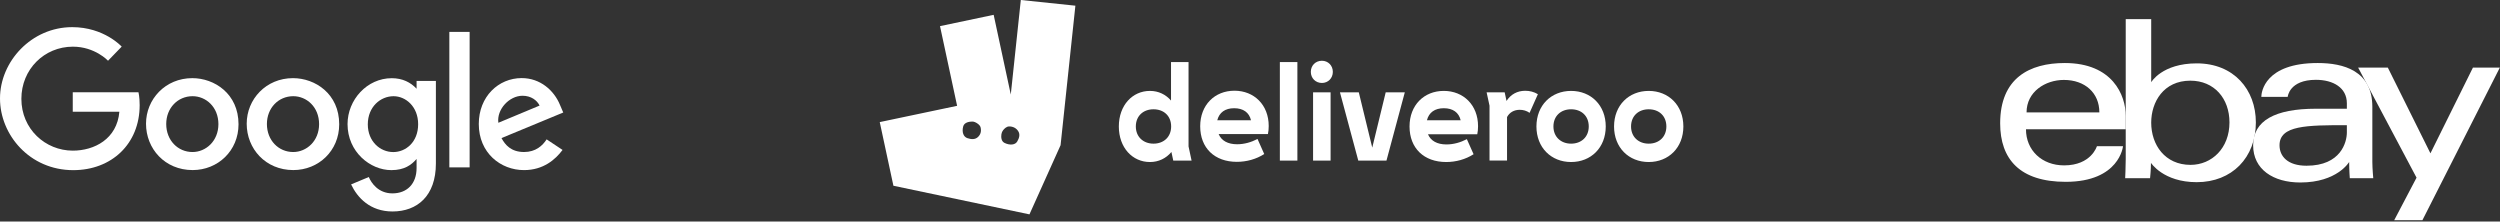
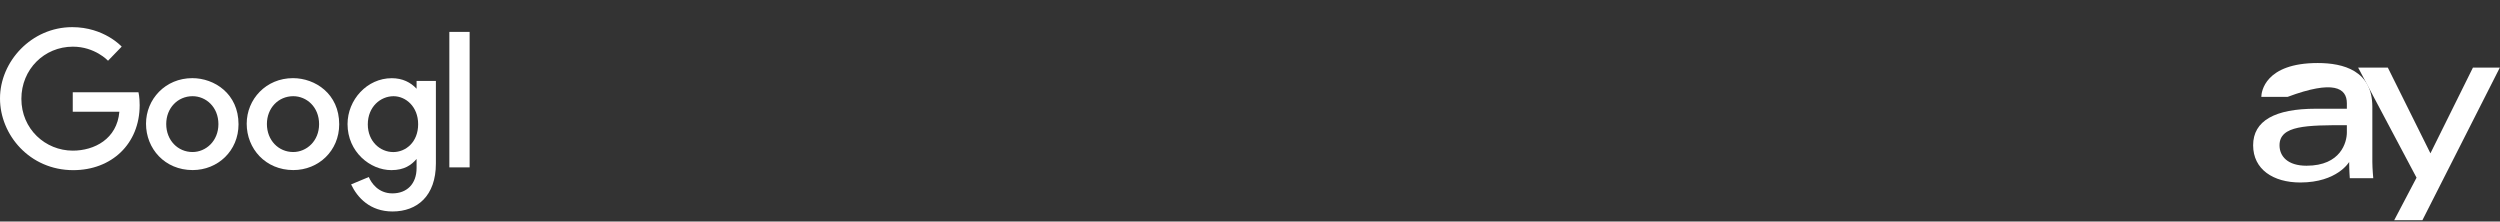
<svg xmlns="http://www.w3.org/2000/svg" width="395px" height="35px" viewBox="0 0 395 35" version="1.1">
  <rect x="0" y="0" width="395" height="35" fill="#333333" stroke="none" />
  <title>Group 3</title>
  <desc>Created with Sketch.</desc>
  <defs />
  <g id="Page-1" stroke="none" stroke-width="1" fill="none" fill-rule="evenodd">
    <g id="Artboard-2" transform="translate(-252, -719)" fill="#FFFFFF">
      <g id="Group-3" transform="translate(252, 719)">
        <g id="page-header--brand-logo-ad455cbd301a7e8bf22bf3f94a6ea8ae" transform="translate(139, 0)">
          <g id="Group">
            <g id="Shape">
-               <path d="M46.375,25.371 L49.269,25.371 L48.79,23.136 L48.79,9.809 L46.021,9.809 L46.021,15.888 C45.188,14.927 44.042,14.363 42.69,14.363 C39.92,14.363 37.776,16.64 37.776,19.982 C37.776,23.324 39.92,25.601 42.69,25.601 C44.064,25.601 45.25,25.016 46.083,24.013 L46.375,25.371 L46.375,25.371 Z M101.113,17.35 C101.675,17.35 102.195,17.496 102.674,17.83 L103.986,14.885 C103.382,14.509 102.674,14.342 101.987,14.342 C100.738,14.342 99.697,14.905 99.031,15.951 L98.739,14.592 L95.886,14.592 L96.344,16.701 L96.344,25.369 L99.112,25.369 L99.112,18.498 C99.487,17.788 100.195,17.35 101.111,17.35 L101.111,17.35 L101.112,17.35 L101.113,17.35 Z M109.232,22.697 C107.63,22.697 106.442,21.632 106.442,19.982 C106.442,18.311 107.63,17.267 109.232,17.267 C110.857,17.267 112.023,18.311 112.023,19.982 C112.023,21.632 110.857,22.697 109.232,22.697 L109.232,22.697 Z M40.461,19.982 C40.461,18.311 41.648,17.267 43.251,17.267 C44.876,17.267 46.041,18.311 46.041,19.982 C46.041,21.632 44.876,22.697 43.252,22.697 C41.649,22.697 40.461,21.632 40.461,19.982 Z M121.496,22.697 C119.893,22.697 118.706,21.632 118.706,19.982 C118.706,18.311 119.893,17.267 121.496,17.267 C123.12,17.267 124.286,18.311 124.286,19.982 C124.286,21.632 123.12,22.697 121.496,22.697 Z M55.994,17.099 C57.43,17.099 58.367,17.768 58.659,19 L53.329,19 C53.641,17.768 54.578,17.099 55.993,17.099 L55.994,17.099 Z M89.119,17.099 C90.556,17.099 91.493,17.768 91.785,19 L86.455,19 C86.767,17.768 87.704,17.099 89.119,17.099 L89.119,17.099 Z M75.607,25.371 L80.063,25.371 L82.958,14.593 L79.939,14.593 L77.816,23.324 L75.692,14.593 L72.714,14.593 L75.608,25.371 L75.607,25.371 Z M68.466,25.371 L71.233,25.371 L71.233,14.593 L68.466,14.593 L68.466,25.371 Z M56.418,25.571 C57.96,25.571 59.479,25.152 60.749,24.338 L59.688,21.957 C58.688,22.479 57.585,22.793 56.46,22.793 C55.003,22.793 53.983,22.229 53.545,21.184 L61.332,21.184 C61.415,20.788 61.457,20.391 61.457,19.91 C61.457,16.568 59.147,14.333 56.044,14.333 C52.921,14.333 50.631,16.589 50.631,19.952 C50.631,23.377 52.9,25.571 56.419,25.571 L56.418,25.571 Z M126.972,19.982 C126.972,16.64 124.64,14.363 121.496,14.363 C118.352,14.363 116.02,16.64 116.02,19.982 C116.02,23.324 118.352,25.6 121.496,25.6 C124.64,25.6 126.972,23.324 126.972,19.982 L126.972,19.982 Z M89.495,25.6 C91.034,25.6 92.555,25.183 93.826,24.368 L92.763,21.986 C91.764,22.508 90.66,22.821 89.535,22.821 C88.078,22.821 87.058,22.258 86.621,21.213 L94.408,21.213 C94.491,20.816 94.532,20.419 94.532,19.939 C94.532,16.597 92.221,14.362 89.119,14.362 C85.996,14.362 83.706,16.617 83.706,19.981 C83.706,23.406 85.975,25.599 89.494,25.599 L89.494,25.6 L89.495,25.6 Z M109.232,25.6 C112.377,25.6 114.708,23.324 114.708,19.982 C114.708,16.64 112.376,14.363 109.232,14.363 C106.087,14.363 103.756,16.64 103.756,19.982 C103.756,23.324 106.088,25.6 109.231,25.6 L109.232,25.6 Z M63.219,25.371 L65.987,25.371 L65.987,9.809 L63.218,9.809 L63.218,25.371 L63.219,25.371 Z M69.86,13.109 C70.838,13.109 71.588,12.356 71.588,11.354 C71.588,10.351 70.839,9.599 69.861,9.599 C68.861,9.599 68.111,10.351 68.111,11.354 C68.111,12.356 68.862,13.108 69.861,13.108 L69.86,13.109 Z M22.289,0 L20.704,14.935 L17.999,2.343 L9.521,4.129 L12.224,16.719 L0,19.291 L2.159,29.348 L23.654,33.87 L28.571,22.941 L30.911,0.898 L22.289,0 L22.289,0 Z M15.497,21.666 C15.053,22.068 14.467,22.031 13.846,21.826 C13.225,21.622 12.949,20.879 13.183,19.98 C13.359,19.313 14.184,19.213 14.596,19.206 C14.753,19.203 14.907,19.235 15.05,19.298 C15.341,19.429 15.835,19.708 15.935,20.134 C16.08,20.747 15.941,21.263 15.498,21.665 L15.497,21.665 L15.497,21.665 L15.497,21.666 Z M21.72,22.359 C21.397,22.913 20.552,22.986 19.72,22.583 C19.16,22.311 19.164,21.619 19.226,21.197 C19.258,20.967 19.351,20.75 19.497,20.567 C19.697,20.316 20.031,19.989 20.418,19.979 C21.046,19.962 21.586,20.241 21.891,20.746 C22.198,21.249 22.045,21.804 21.722,22.359 L21.72,22.359 L21.72,22.359 Z" />
-             </g>
+               </g>
          </g>
        </g>
        <g id="EBay_logo" transform="translate(316, 3)">
          <g id="Group">
-             <path d="M10.235,6.958 C4.666,6.958 0.026,9.33 0.026,16.488 C0.026,22.158 3.146,25.729 10.379,25.729 C18.891,25.729 19.437,20.098 19.437,20.098 L15.312,20.098 C15.312,20.098 14.428,23.13 10.127,23.13 C6.624,23.13 4.105,20.754 4.105,17.423 L19.868,17.423 L19.868,15.333 C19.868,12.037 17.785,6.958 10.235,6.958 L10.235,6.958 Z M10.091,9.629 C13.425,9.629 15.699,11.68 15.699,14.755 L4.196,14.755 C4.196,11.491 7.163,9.629 10.091,9.629 L10.091,9.629 Z" id="e" />
-             <path d="M19.865,0.026 L19.865,22.135 C19.865,23.39 19.776,25.152 19.776,25.152 L23.71,25.152 C23.71,25.152 23.851,23.886 23.851,22.73 C23.851,22.73 25.795,25.784 31.08,25.784 C36.646,25.784 40.426,21.903 40.426,16.343 C40.426,11.171 36.954,7.012 31.089,7.012 C25.598,7.012 23.891,9.99 23.891,9.99 L23.891,0.026 L19.865,0.026 Z M30.074,9.746 C33.853,9.746 36.256,12.563 36.256,16.343 C36.256,20.397 33.481,23.049 30.101,23.049 C26.067,23.049 23.891,19.886 23.891,16.38 C23.891,13.112 25.844,9.746 30.074,9.746 Z" id="b" />
-             <path d="M50.203,6.958 C41.826,6.958 41.289,11.564 41.289,12.3 L45.458,12.3 C45.458,12.3 45.677,9.611 49.916,9.611 C52.67,9.611 54.804,10.877 54.804,13.311 L54.804,14.178 L49.916,14.178 C43.426,14.178 39.995,16.084 39.995,19.953 C39.995,23.761 43.165,25.833 47.449,25.833 C53.287,25.833 55.168,22.593 55.168,22.593 C55.168,23.882 55.267,25.152 55.267,25.152 L58.974,25.152 C58.974,25.152 58.83,23.578 58.83,22.571 L58.83,13.866 C58.83,8.159 54.246,6.958 50.203,6.958 L50.203,6.958 Z M54.804,16.777 L54.804,17.932 C54.804,19.439 53.878,23.184 48.428,23.184 C45.444,23.184 44.164,21.689 44.164,19.953 C44.164,16.797 48.474,16.777 54.804,16.777 L54.804,16.777 Z" id="a" />
+             <path d="M50.203,6.958 C41.826,6.958 41.289,11.564 41.289,12.3 L45.458,12.3 C52.67,9.611 54.804,10.877 54.804,13.311 L54.804,14.178 L49.916,14.178 C43.426,14.178 39.995,16.084 39.995,19.953 C39.995,23.761 43.165,25.833 47.449,25.833 C53.287,25.833 55.168,22.593 55.168,22.593 C55.168,23.882 55.267,25.152 55.267,25.152 L58.974,25.152 C58.974,25.152 58.83,23.578 58.83,22.571 L58.83,13.866 C58.83,8.159 54.246,6.958 50.203,6.958 L50.203,6.958 Z M54.804,16.777 L54.804,17.932 C54.804,19.439 53.878,23.184 48.428,23.184 C45.444,23.184 44.164,21.689 44.164,19.953 C44.164,16.797 48.474,16.777 54.804,16.777 L54.804,16.777 Z" id="a" />
            <polygon id="y" points="56.585 7.68 61.276 7.68 68.008 21.225 74.724 7.68 78.974 7.68 66.739 31.795 62.282 31.795 65.813 25.073" />
          </g>
        </g>
        <g id="google" transform="translate(0, 4)">
          <g id="Artboard-6">
            <g id="Page-1">
              <g id="Artboard-6">
                <g id="google-new2015-seeklogo.com">
                  <path d="M21.879,10.574 L11.495,10.574 L11.495,13.649 L18.86,13.649 C18.496,17.962 14.901,19.801 11.508,19.801 C7.166,19.801 3.378,16.392 3.378,11.613 C3.378,6.958 6.989,3.374 11.517,3.374 C15.011,3.374 17.069,5.596 17.069,5.596 L19.227,3.366 C19.227,3.366 16.457,0.289 11.407,0.289 C4.975,0.289 0,5.707 0,11.559 C0,17.293 4.68,22.884 11.571,22.884 C17.631,22.884 22.067,18.74 22.067,12.613 C22.067,11.32 21.879,10.573 21.879,10.573 L21.879,10.574" id="Fill-1" />
                  <path d="M30.428,11.199 C32.523,11.199 34.509,12.89 34.509,15.615 C34.509,18.281 32.532,20.02 30.418,20.02 C28.096,20.02 26.264,18.164 26.264,15.593 C26.264,13.078 28.074,11.199 30.428,11.199 L30.428,11.199 L30.428,11.199 Z M30.386,8.347 C26.125,8.347 23.071,11.672 23.071,15.549 C23.071,19.484 26.033,22.871 30.436,22.871 C34.421,22.871 37.687,19.83 37.687,15.634 C37.687,10.824 33.888,8.347 30.386,8.347 L30.386,8.347 L30.386,8.347 Z" id="Fill-3" />
                  <path d="M46.336,11.199 C48.431,11.199 50.417,12.89 50.417,15.615 C50.417,18.281 48.44,20.02 46.326,20.02 C44.004,20.02 42.172,18.164 42.172,15.593 C42.172,13.078 43.981,11.199 46.336,11.199 L46.336,11.199 L46.336,11.199 Z M46.294,8.347 C42.033,8.347 38.979,11.672 38.979,15.549 C38.979,19.484 41.941,22.871 46.344,22.871 C50.329,22.871 53.595,19.83 53.595,15.634 C53.595,10.824 49.796,8.347 46.294,8.347 L46.294,8.347 L46.294,8.347 Z" id="Fill-4" />
                  <path d="M62.18,11.201 C64.098,11.201 66.067,12.835 66.067,15.626 C66.067,18.463 64.102,20.026 62.138,20.026 C60.053,20.026 58.113,18.336 58.113,15.653 C58.113,12.865 60.127,11.201 62.18,11.201 L62.18,11.201 L62.18,11.201 Z M61.897,8.355 C57.986,8.355 54.912,11.773 54.912,15.611 C54.912,19.982 58.476,22.88 61.83,22.88 C63.903,22.88 65.006,22.059 65.82,21.116 L65.82,22.548 C65.82,25.053 64.296,26.554 61.995,26.554 C59.773,26.554 58.658,24.904 58.271,23.968 L55.474,25.135 C56.466,27.228 58.463,29.412 62.019,29.412 C65.907,29.412 68.871,26.967 68.871,21.84 L68.871,8.791 L65.82,8.791 L65.82,10.021 C64.882,9.012 63.6,8.355 61.897,8.355 L61.897,8.355 L61.897,8.355 Z" id="Fill-6" />
-                   <path d="M82.562,11.13 C83.891,11.13 84.848,11.836 85.254,12.681 L78.739,15.399 C78.458,13.295 80.455,11.13 82.562,11.13 L82.562,11.13 L82.562,11.13 Z M82.435,8.337 C78.745,8.337 75.648,11.267 75.648,15.59 C75.648,20.164 79.101,22.876 82.789,22.876 C85.867,22.876 87.757,21.196 88.885,19.69 L86.369,18.019 C85.717,19.03 84.626,20.018 82.804,20.018 C80.759,20.018 79.818,18.9 79.236,17.817 L88.992,13.777 L88.486,12.593 C87.543,10.274 85.345,8.338 82.435,8.338 L82.435,8.337 L82.435,8.337 L82.435,8.337 Z" id="Fill-8" />
                  <polygon id="Fill-9" points="70.997 22.445 74.201 22.445 74.201 1.04 70.997 1.04" />
                </g>
              </g>
            </g>
          </g>
        </g>
      </g>
    </g>
  </g>
</svg>